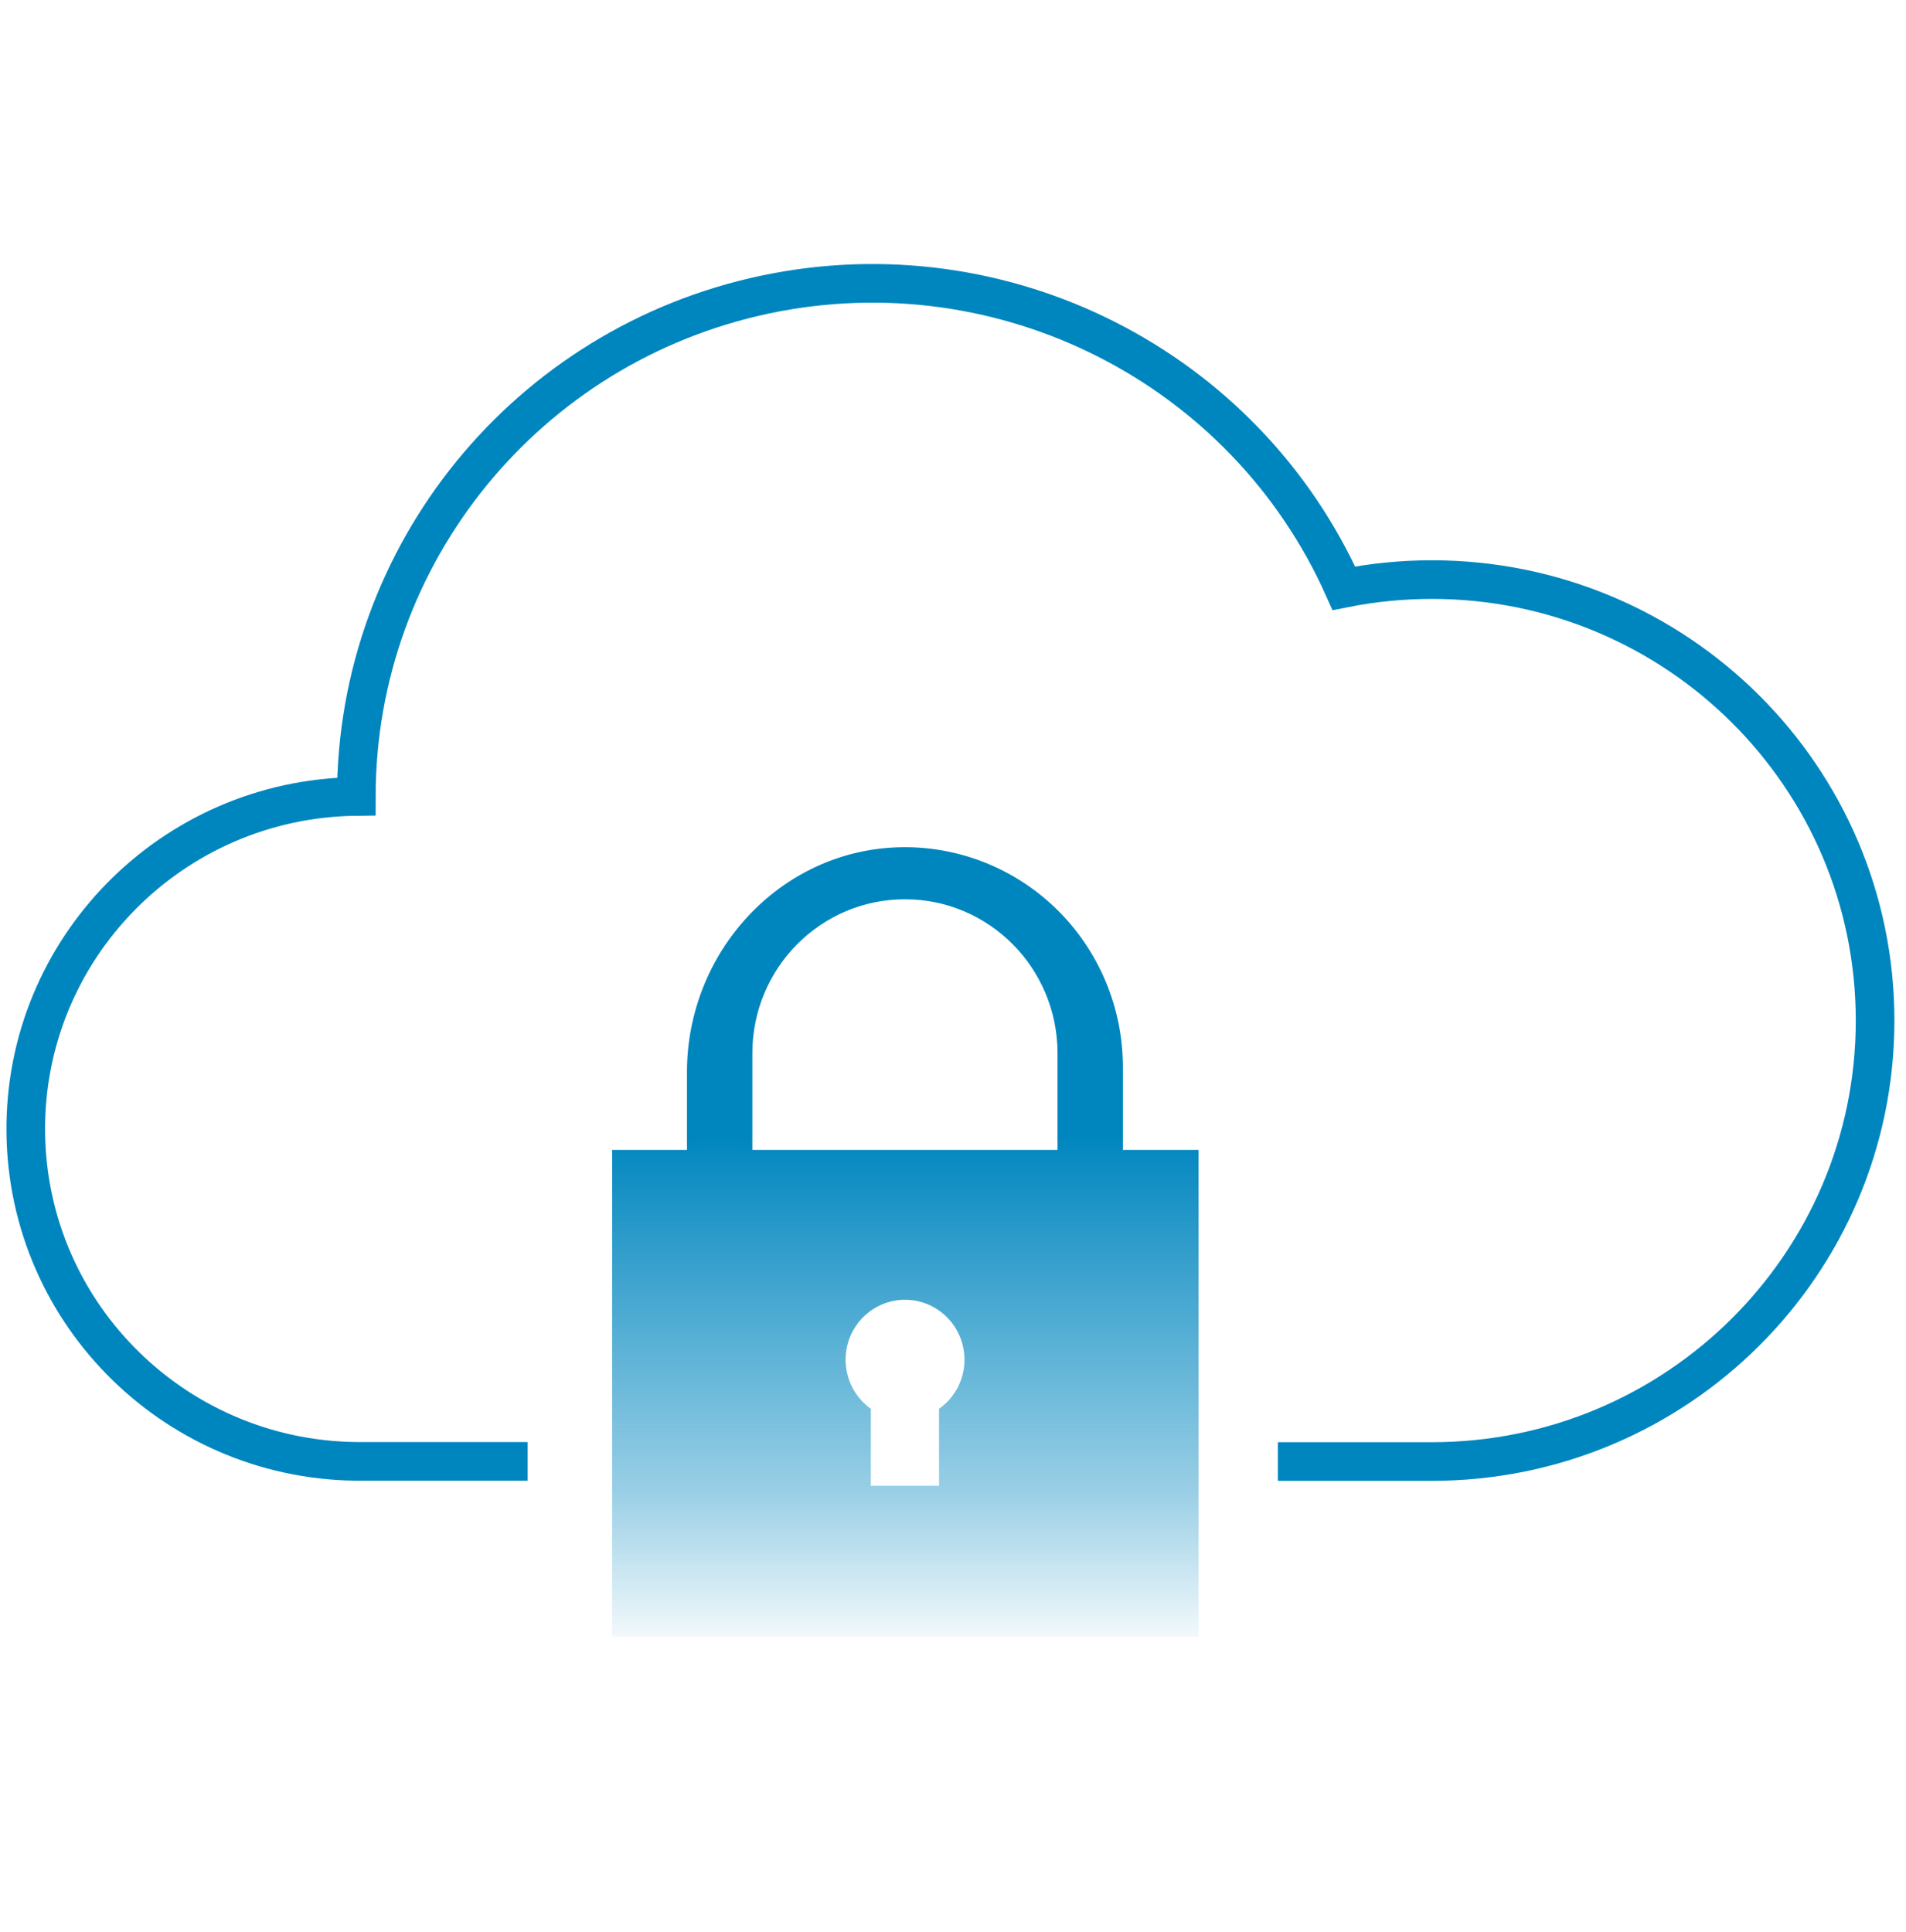
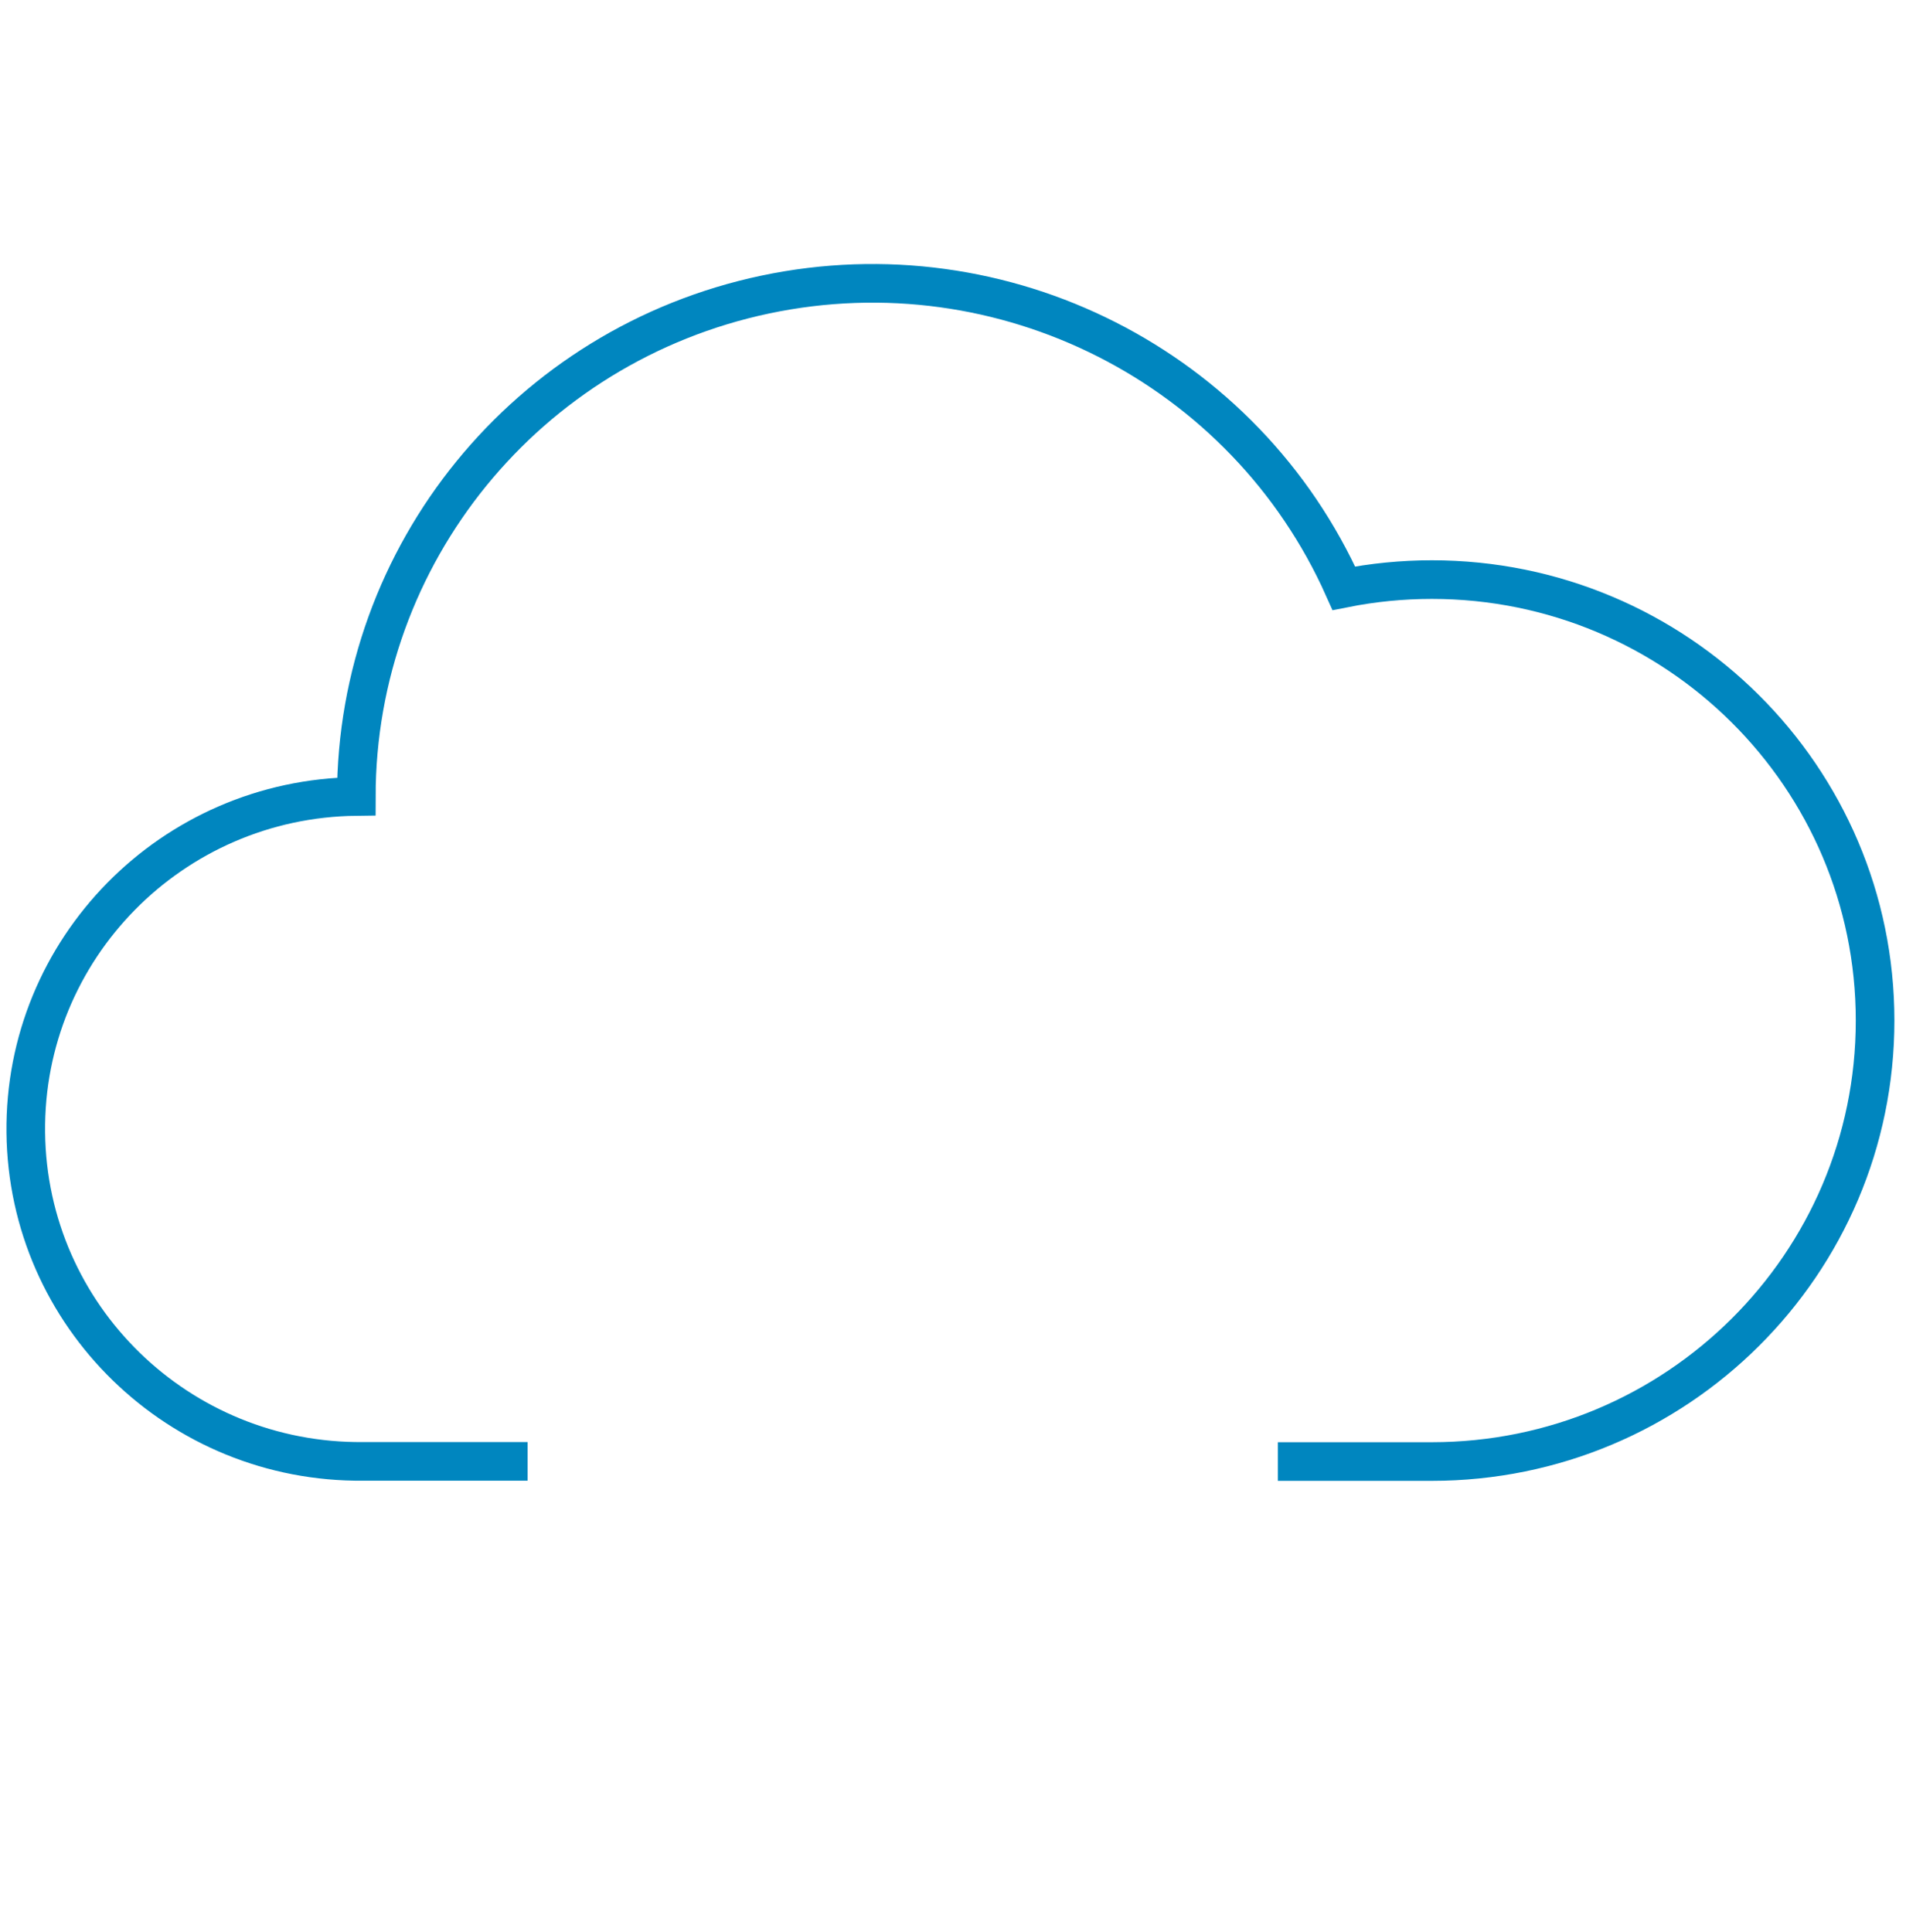
<svg xmlns="http://www.w3.org/2000/svg" width="74px" height="75px" viewBox="0 0 74 75" version="1.1">
  <title>icons/cloud-lock</title>
  <defs>
    <linearGradient x1="50%" y1="36.785%" x2="50%" y2="100%" id="linearGradient-1">
      <stop stop-color="#0086BF" offset="0%" />
      <stop stop-color="#0086BF" stop-opacity="0.4" offset="70.668%" />
      <stop stop-color="#0086BF" stop-opacity="0.05" offset="100%" />
    </linearGradient>
  </defs>
  <g id="icons/cloud-lock" stroke="none" stroke-width="1" fill="none" fill-rule="evenodd">
    <g id="Hardened-Images" transform="translate(1, 11)">
      <path d="M48.614,45.741 L54.59,45.741 C64.095,45.741 71.8,38.076 71.8,28.621 C71.8,19.166 64.095,11.502 54.59,11.502 C53.444,11.502 52.299,11.615 51.175,11.839 C47.334,3.239 37.969,-1.516 28.714,0.435 C19.46,2.386 12.839,10.511 12.834,19.921 L12.834,19.921 C5.669,19.999 -0.077,25.84 0.001,32.968 C0.079,40.096 5.95,45.812 13.116,45.735 L19.483,45.735" id="Path" stroke="#0086BF" stroke-width="1.5" />
-       <path d="M42.597,33.642 L42.597,30.429 C42.596,28.12 41.669,25.91 40.027,24.302 C38.384,22.694 36.167,21.825 33.879,21.894 C29.275,22.034 25.672,25.966 25.672,30.615 L25.672,33.642 L22.766,33.642 L22.766,52.537 L45.532,52.537 L45.532,33.642 L42.597,33.642 Z M28.21,33.642 L28.21,29.89 C28.21,26.589 30.862,23.913 34.134,23.913 C37.406,23.913 40.058,26.589 40.058,29.89 L40.058,33.642 L28.21,33.642 Z M36.446,41.786 C36.447,42.547 36.078,43.26 35.458,43.695 L35.458,46.682 L32.81,46.682 L32.81,43.695 C31.915,43.06 31.584,41.879 32.018,40.865 C32.452,39.852 33.532,39.285 34.603,39.508 C35.675,39.731 36.445,40.682 36.446,41.786 L36.446,41.786 Z" id="Shape" fill="url(#linearGradient-1)" fill-rule="nonzero" />
    </g>
  </g>
</svg>